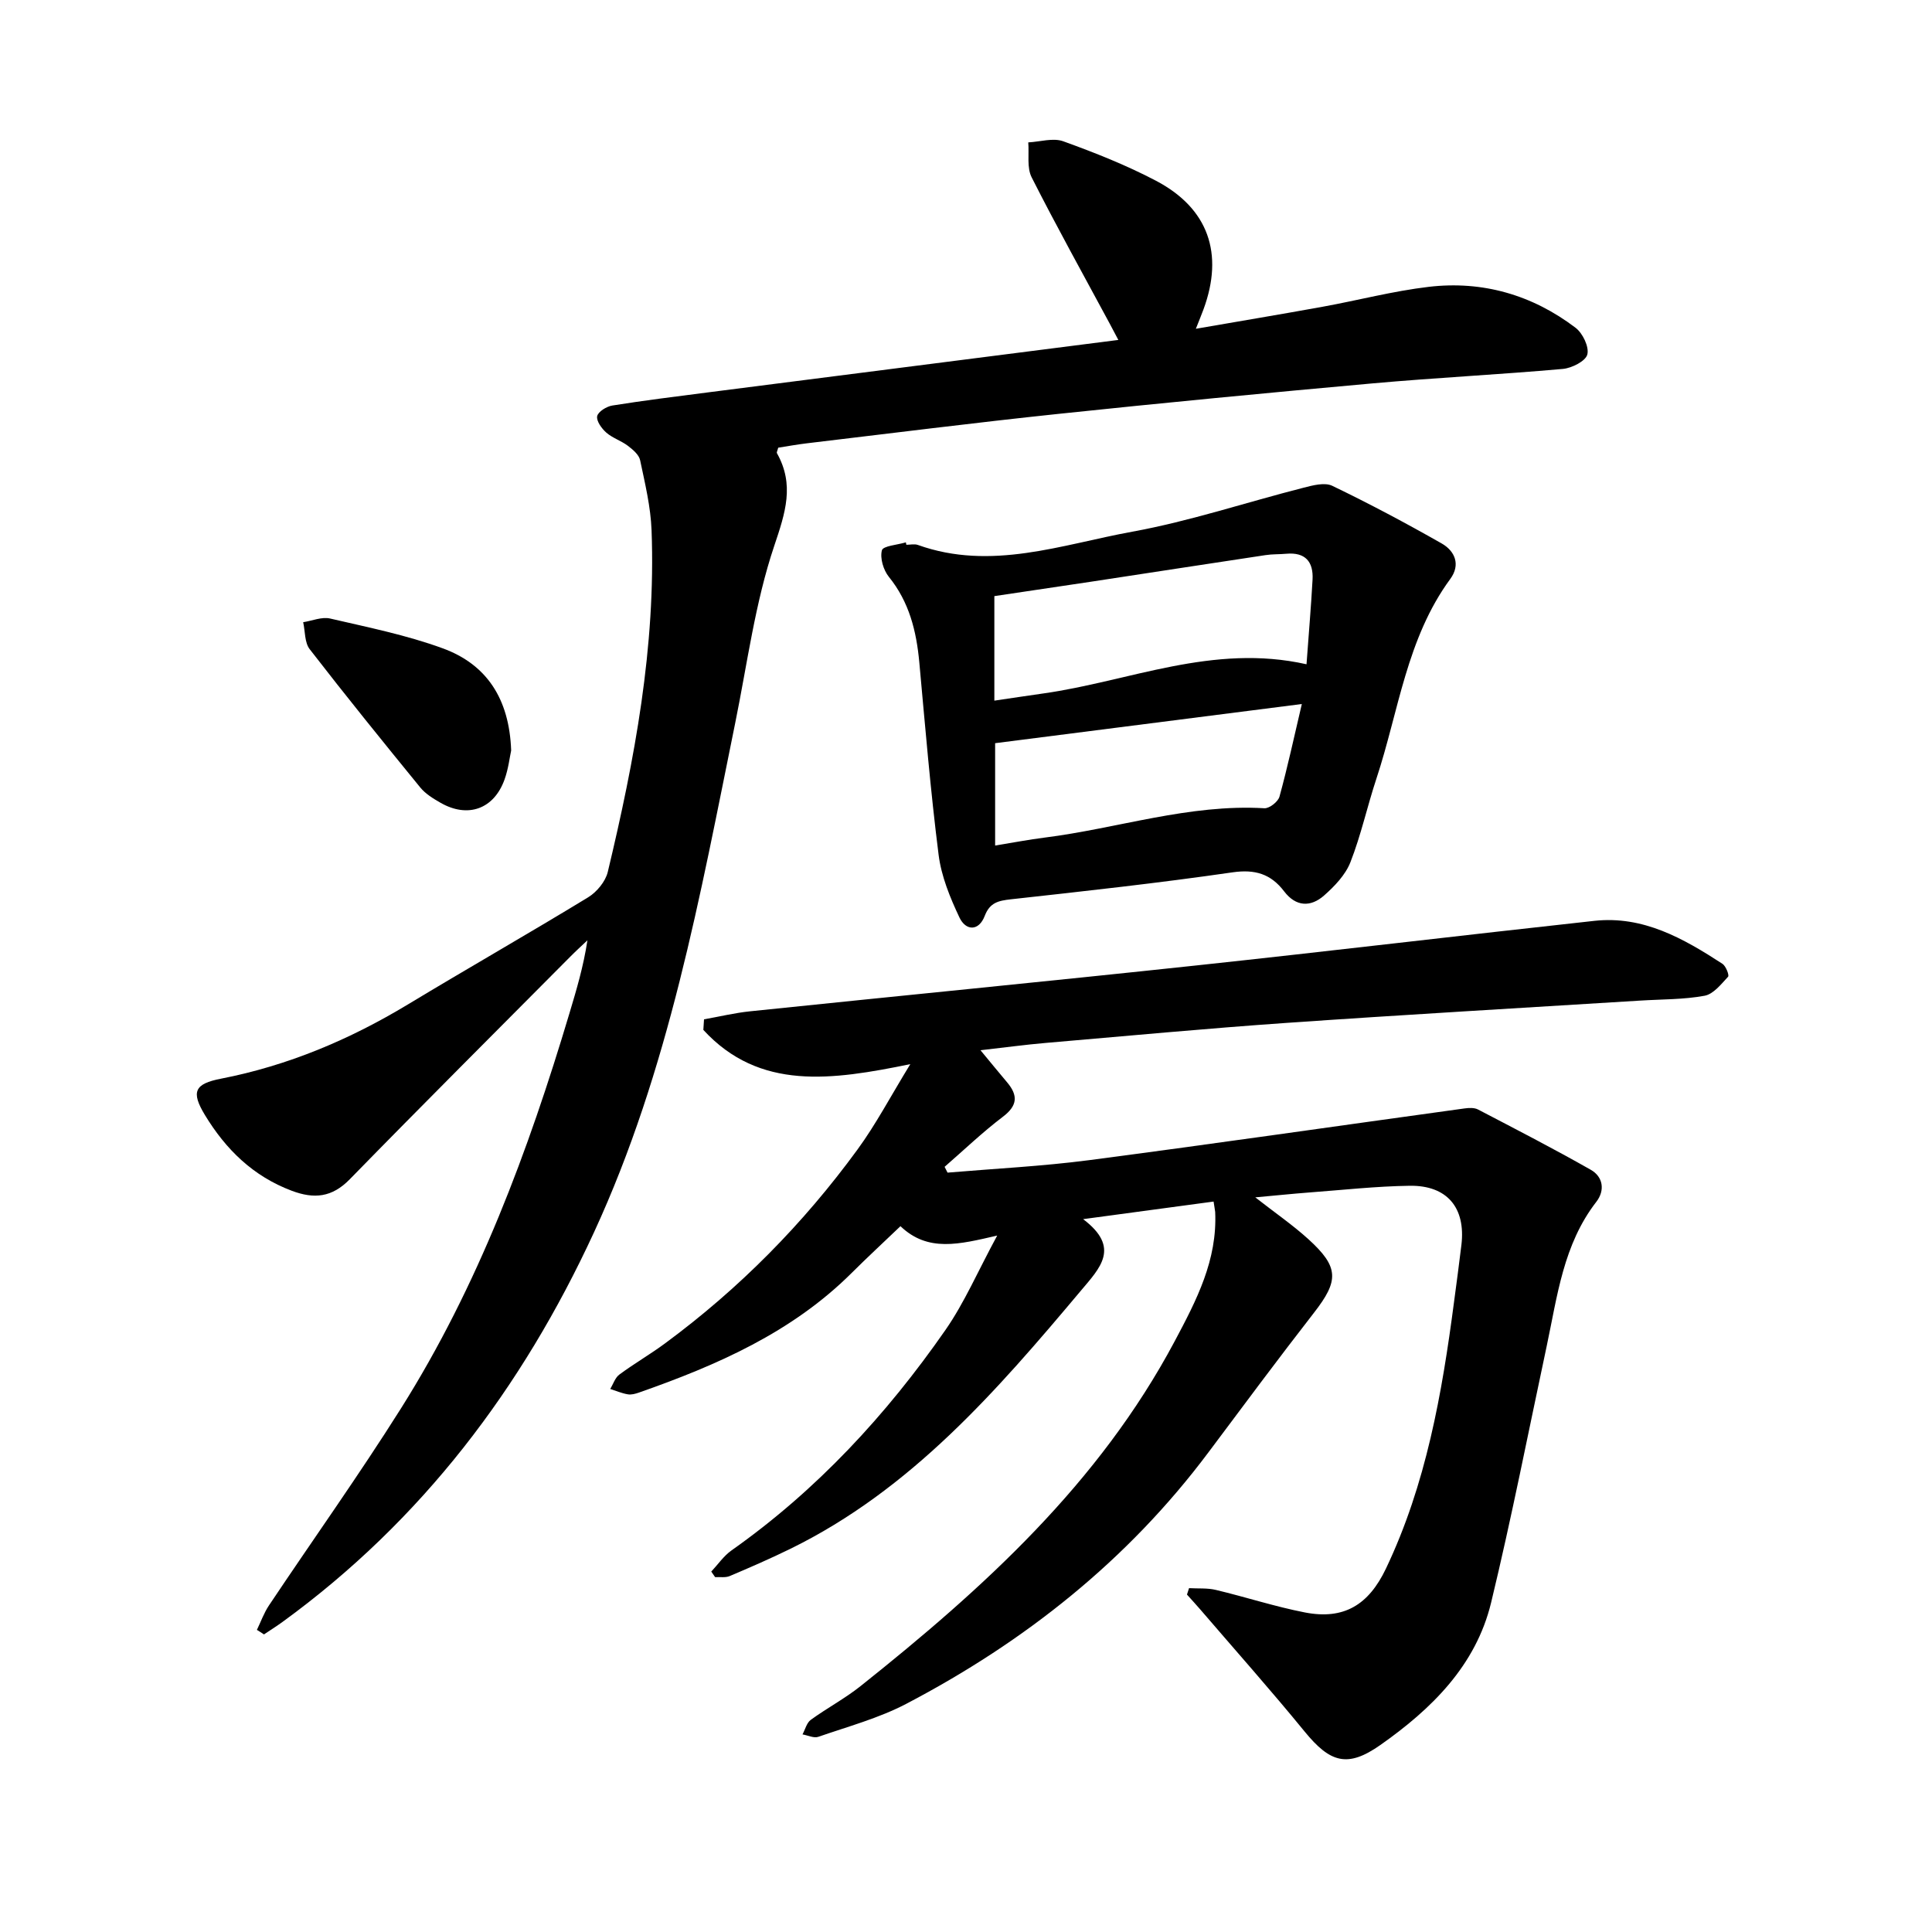
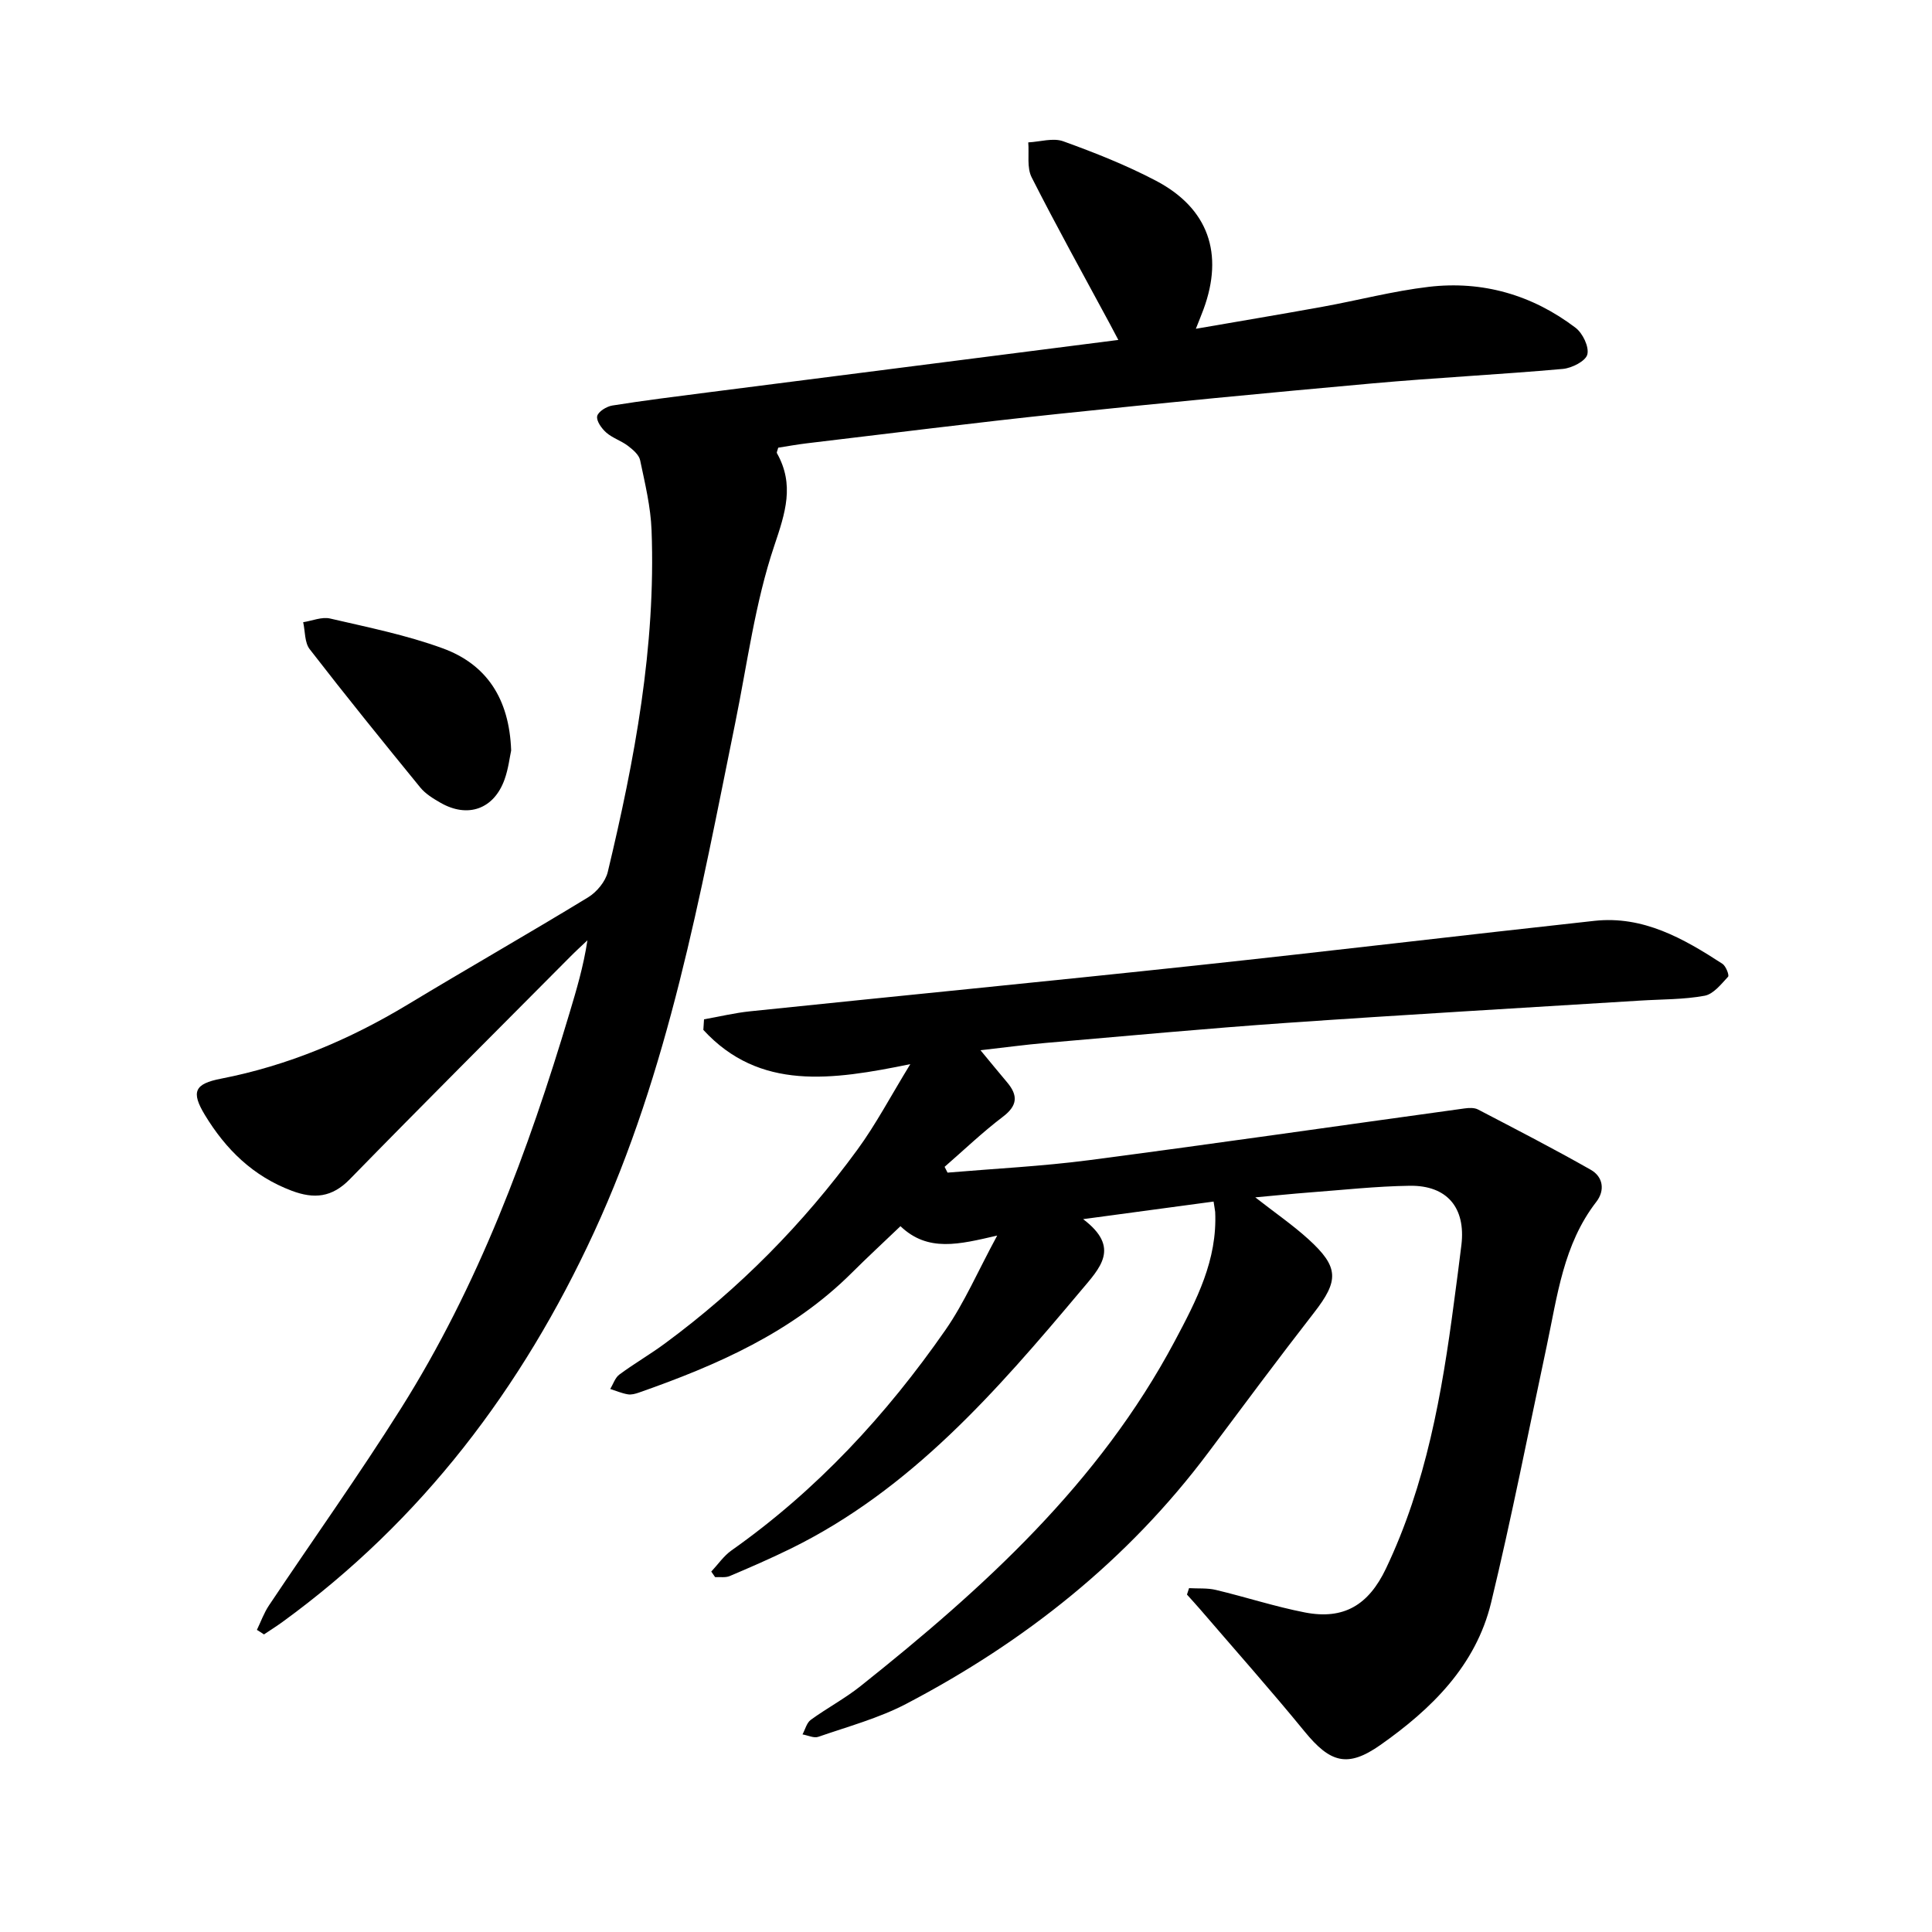
<svg xmlns="http://www.w3.org/2000/svg" enable-background="new 0 0 400 400" viewBox="0 0 400 400">
  <path d="m251.26 248.77c-8.75 1.18-17.33 2.33-27.01 3.64 7.8 5.9 3.51 10.08-.48 14.83-17.44 20.76-35.15 41.17-60.12 53.42-4.13 2.02-8.35 3.86-12.58 5.65-.88.37-2 .16-3.01.22-.27-.38-.53-.77-.8-1.15 1.39-1.48 2.58-3.25 4.2-4.39 17.63-12.44 32.05-28.04 44.29-45.64 3.93-5.65 6.69-12.13 10.71-19.54-7.92 1.83-14.34 3.49-20.03-1.94-3.49 3.34-6.85 6.44-10.09 9.67-12.39 12.34-27.9 19.11-44.03 24.77-.74.26-1.6.5-2.33.37-1.24-.21-2.43-.72-3.64-1.11.62-1.01 1.01-2.33 1.89-2.98 3.06-2.27 6.38-4.18 9.45-6.45 15.35-11.32 28.63-24.76 39.86-40.15 3.81-5.21 6.84-11 10.93-17.67-16.21 3.31-31.21 5.57-42.85-7.09.05-.73.09-1.46.14-2.19 3.18-.56 6.34-1.33 9.54-1.66 30.81-3.2 61.63-6.2 92.43-9.5 27.47-2.94 54.91-6.23 82.38-9.23 10.11-1.1 18.45 3.66 26.51 8.9.71.47 1.44 2.37 1.16 2.67-1.43 1.54-3.04 3.61-4.87 3.94-4.35.8-8.85.72-13.29 1-24.42 1.52-48.85 2.92-73.26 4.62-16.65 1.16-33.26 2.72-49.89 4.15-4.21.36-8.41.94-13.47 1.51 2.18 2.64 3.85 4.67 5.54 6.68 2.26 2.7 2.13 4.79-.9 7.09-4.22 3.2-8.07 6.89-12.07 10.37.2.4.41.8.61 1.2 9.74-.83 19.54-1.31 29.22-2.57 25.96-3.4 51.87-7.15 77.81-10.72.91-.13 2.03-.18 2.8.22 7.82 4.08 15.67 8.12 23.34 12.48 2.56 1.45 2.99 4.27 1.14 6.65-6.83 8.82-8.06 19.51-10.27 29.89-3.78 17.7-7.25 35.48-11.5 53.07-3.16 13.05-12.33 22.03-22.94 29.49-6.78 4.76-10.37 3.69-15.66-2.78-7.04-8.61-14.43-16.92-21.68-25.36-.88-1.02-1.79-2-2.69-3.01.14-.44.28-.89.43-1.33 1.86.11 3.79-.06 5.57.37 6.16 1.47 12.2 3.45 18.41 4.66 8.09 1.57 13.2-1.57 16.78-9.07 8.33-17.48 11.61-36.23 14.1-55.2.52-3.94 1.06-7.88 1.53-11.83.91-7.67-2.94-12.35-10.71-12.24-6.98.1-13.95.88-20.93 1.4-3.41.26-6.81.62-11.04 1 4.15 3.24 7.77 5.73 11 8.66 6.36 5.78 6.33 8.58 1.17 15.21-7.42 9.54-14.63 19.25-21.87 28.93-16.71 22.33-38 39.2-62.54 52.05-5.71 2.99-12.09 4.71-18.23 6.84-.92.32-2.17-.31-3.27-.5.56-1.03.86-2.4 1.72-3.02 3.34-2.43 7.04-4.39 10.26-6.95 25.5-20.3 49.39-41.98 65.06-71.4 4.58-8.6 8.86-16.84 8.4-26.81-.06-.57-.2-1.18-.33-2.14z" />
  <path d="m53.19 337.45c.82-1.7 1.46-3.52 2.5-5.07 9.1-13.62 18.63-26.97 27.35-40.82 15.97-25.36 26.32-53.21 34.86-81.78 1.45-4.84 2.9-9.68 3.72-15.1-1.17 1.11-2.36 2.19-3.49 3.33-15.26 15.36-30.59 30.65-45.71 46.14-3.69 3.78-7.38 4.13-12.03 2.38-7.99-3.01-13.63-8.54-17.96-15.67-2.93-4.83-2.14-6.47 3.32-7.53 13.85-2.7 26.62-8.08 38.68-15.36 12.39-7.48 24.96-14.65 37.32-22.18 1.79-1.09 3.6-3.26 4.08-5.25 5.57-23.24 9.97-46.68 9.07-70.73-.18-4.87-1.36-9.73-2.37-14.53-.24-1.14-1.52-2.21-2.56-3-1.38-1.04-3.16-1.59-4.44-2.71-.96-.84-2.09-2.41-1.89-3.4.19-.94 1.94-2.02 3.13-2.21 6.58-1.05 13.19-1.87 19.8-2.72 28.18-3.61 56.35-7.2 84.97-10.86-.68-1.29-1.24-2.36-1.81-3.42-5.42-10.06-10.98-20.06-16.14-30.25-1.02-2.01-.5-4.8-.7-7.23 2.43-.12 5.13-.99 7.24-.23 6.54 2.36 13.07 4.95 19.22 8.18 10.84 5.71 14.07 15.08 9.82 26.62-.42 1.14-.89 2.26-1.58 4.02 9.12-1.58 17.69-3.01 26.24-4.56 7.33-1.33 14.58-3.25 21.96-4.12 11.16-1.32 21.46 1.67 30.41 8.47 1.48 1.12 2.84 3.95 2.44 5.53-.35 1.37-3.2 2.82-5.06 2.99-13.14 1.17-26.32 1.82-39.46 3-21.68 1.95-43.35 4.03-64.99 6.31-17.38 1.83-34.71 4.03-52.06 6.09-2.03.24-4.04.61-5.95.91-.14.59-.37.95-.26 1.14 3.67 6.55 1.75 12.31-.56 19.18-3.97 11.79-5.58 24.39-8.08 36.67-7.29 35.83-13.74 71.86-29.23 105.44-14.88 32.25-35.64 59.69-64.51 80.69-1.24.9-2.55 1.72-3.83 2.58-.48-.33-.97-.64-1.46-.94z" />
-   <path d="m187.65 112.79c.79 0 1.67-.22 2.37.03 15.18 5.44 29.8-.08 44.41-2.74 11.95-2.18 23.59-6.08 35.4-9.09 1.94-.5 4.42-1.17 6-.41 7.69 3.7 15.24 7.72 22.66 11.94 2.73 1.56 3.95 4.38 1.78 7.34-9.06 12.33-10.68 27.39-15.3 41.35-1.9 5.74-3.18 11.69-5.38 17.3-1.03 2.63-3.28 4.98-5.46 6.9-2.76 2.43-5.82 2.35-8.26-.86-2.74-3.6-6-4.62-10.7-3.94-15.24 2.21-30.56 3.89-45.87 5.58-2.58.29-4.36.66-5.42 3.43-1.24 3.24-3.93 3.11-5.24.33-1.94-4.1-3.75-8.52-4.31-12.96-1.68-13.25-2.78-26.58-4-39.89-.6-6.45-2.08-12.46-6.3-17.67-1.13-1.4-1.87-3.87-1.44-5.5.24-.91 3.22-1.12 4.96-1.64.02.17.06.33.1.5zm82.85 24.74c.47-6.49.95-12.01 1.25-17.53.2-3.7-1.5-5.71-5.45-5.35-1.42.13-2.87.06-4.28.28-12.08 1.82-24.14 3.68-36.22 5.52-6.67 1.01-13.34 1.99-19.93 2.97v21.64c3.55-.52 6.81-1.02 10.08-1.48 17.91-2.52 35.15-10.41 54.55-6.05zm-64.47 16.34v21.19c3.71-.6 6.94-1.23 10.21-1.64 15.19-1.91 29.95-7 45.54-6.08 1.03.06 2.83-1.35 3.12-2.4 1.67-6.06 2.99-12.21 4.63-19.18-21.63 2.76-42.59 5.44-63.5 8.11z" />
  <path d="m105.83 155.38c-.3 1.37-.57 3.77-1.36 5.98-2.19 6.16-7.62 8.1-13.29 4.83-1.5-.86-3.09-1.83-4.16-3.14-7.73-9.47-15.42-18.97-22.9-28.64-1.07-1.38-.93-3.7-1.35-5.59 1.87-.29 3.87-1.16 5.58-.76 7.84 1.82 15.81 3.42 23.34 6.18 9 3.3 13.76 10.35 14.14 21.14z" />
</svg>